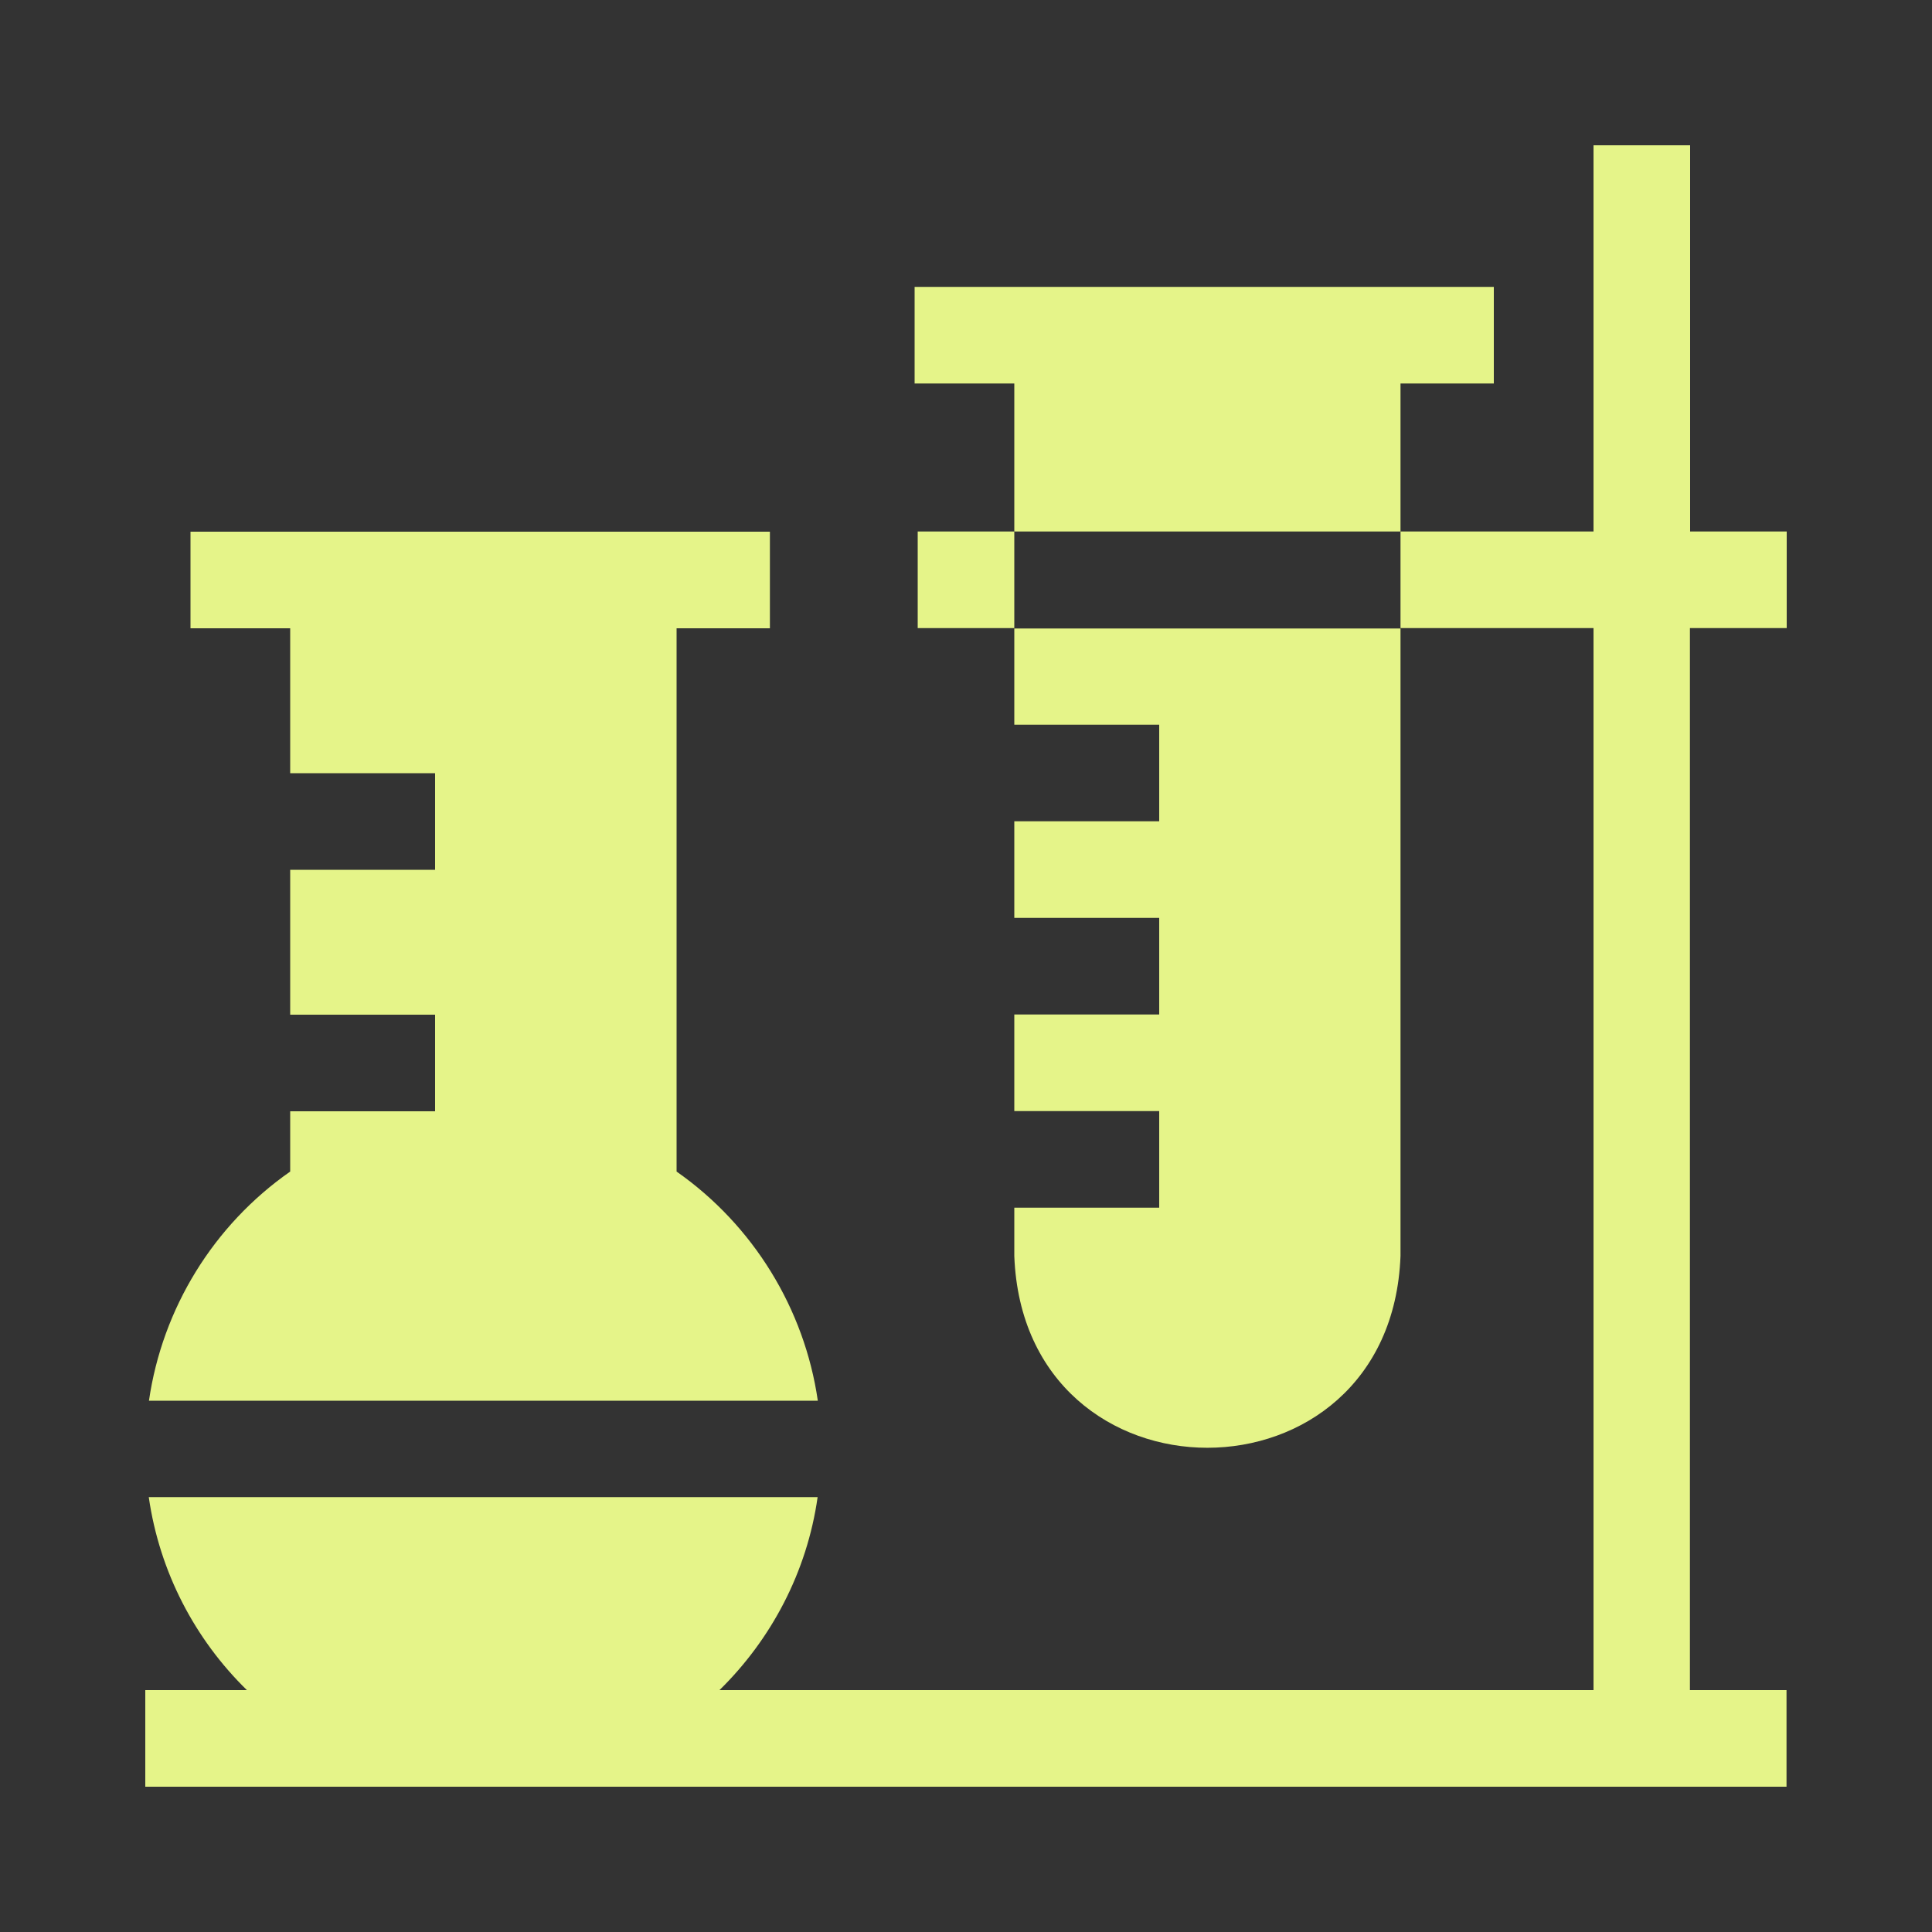
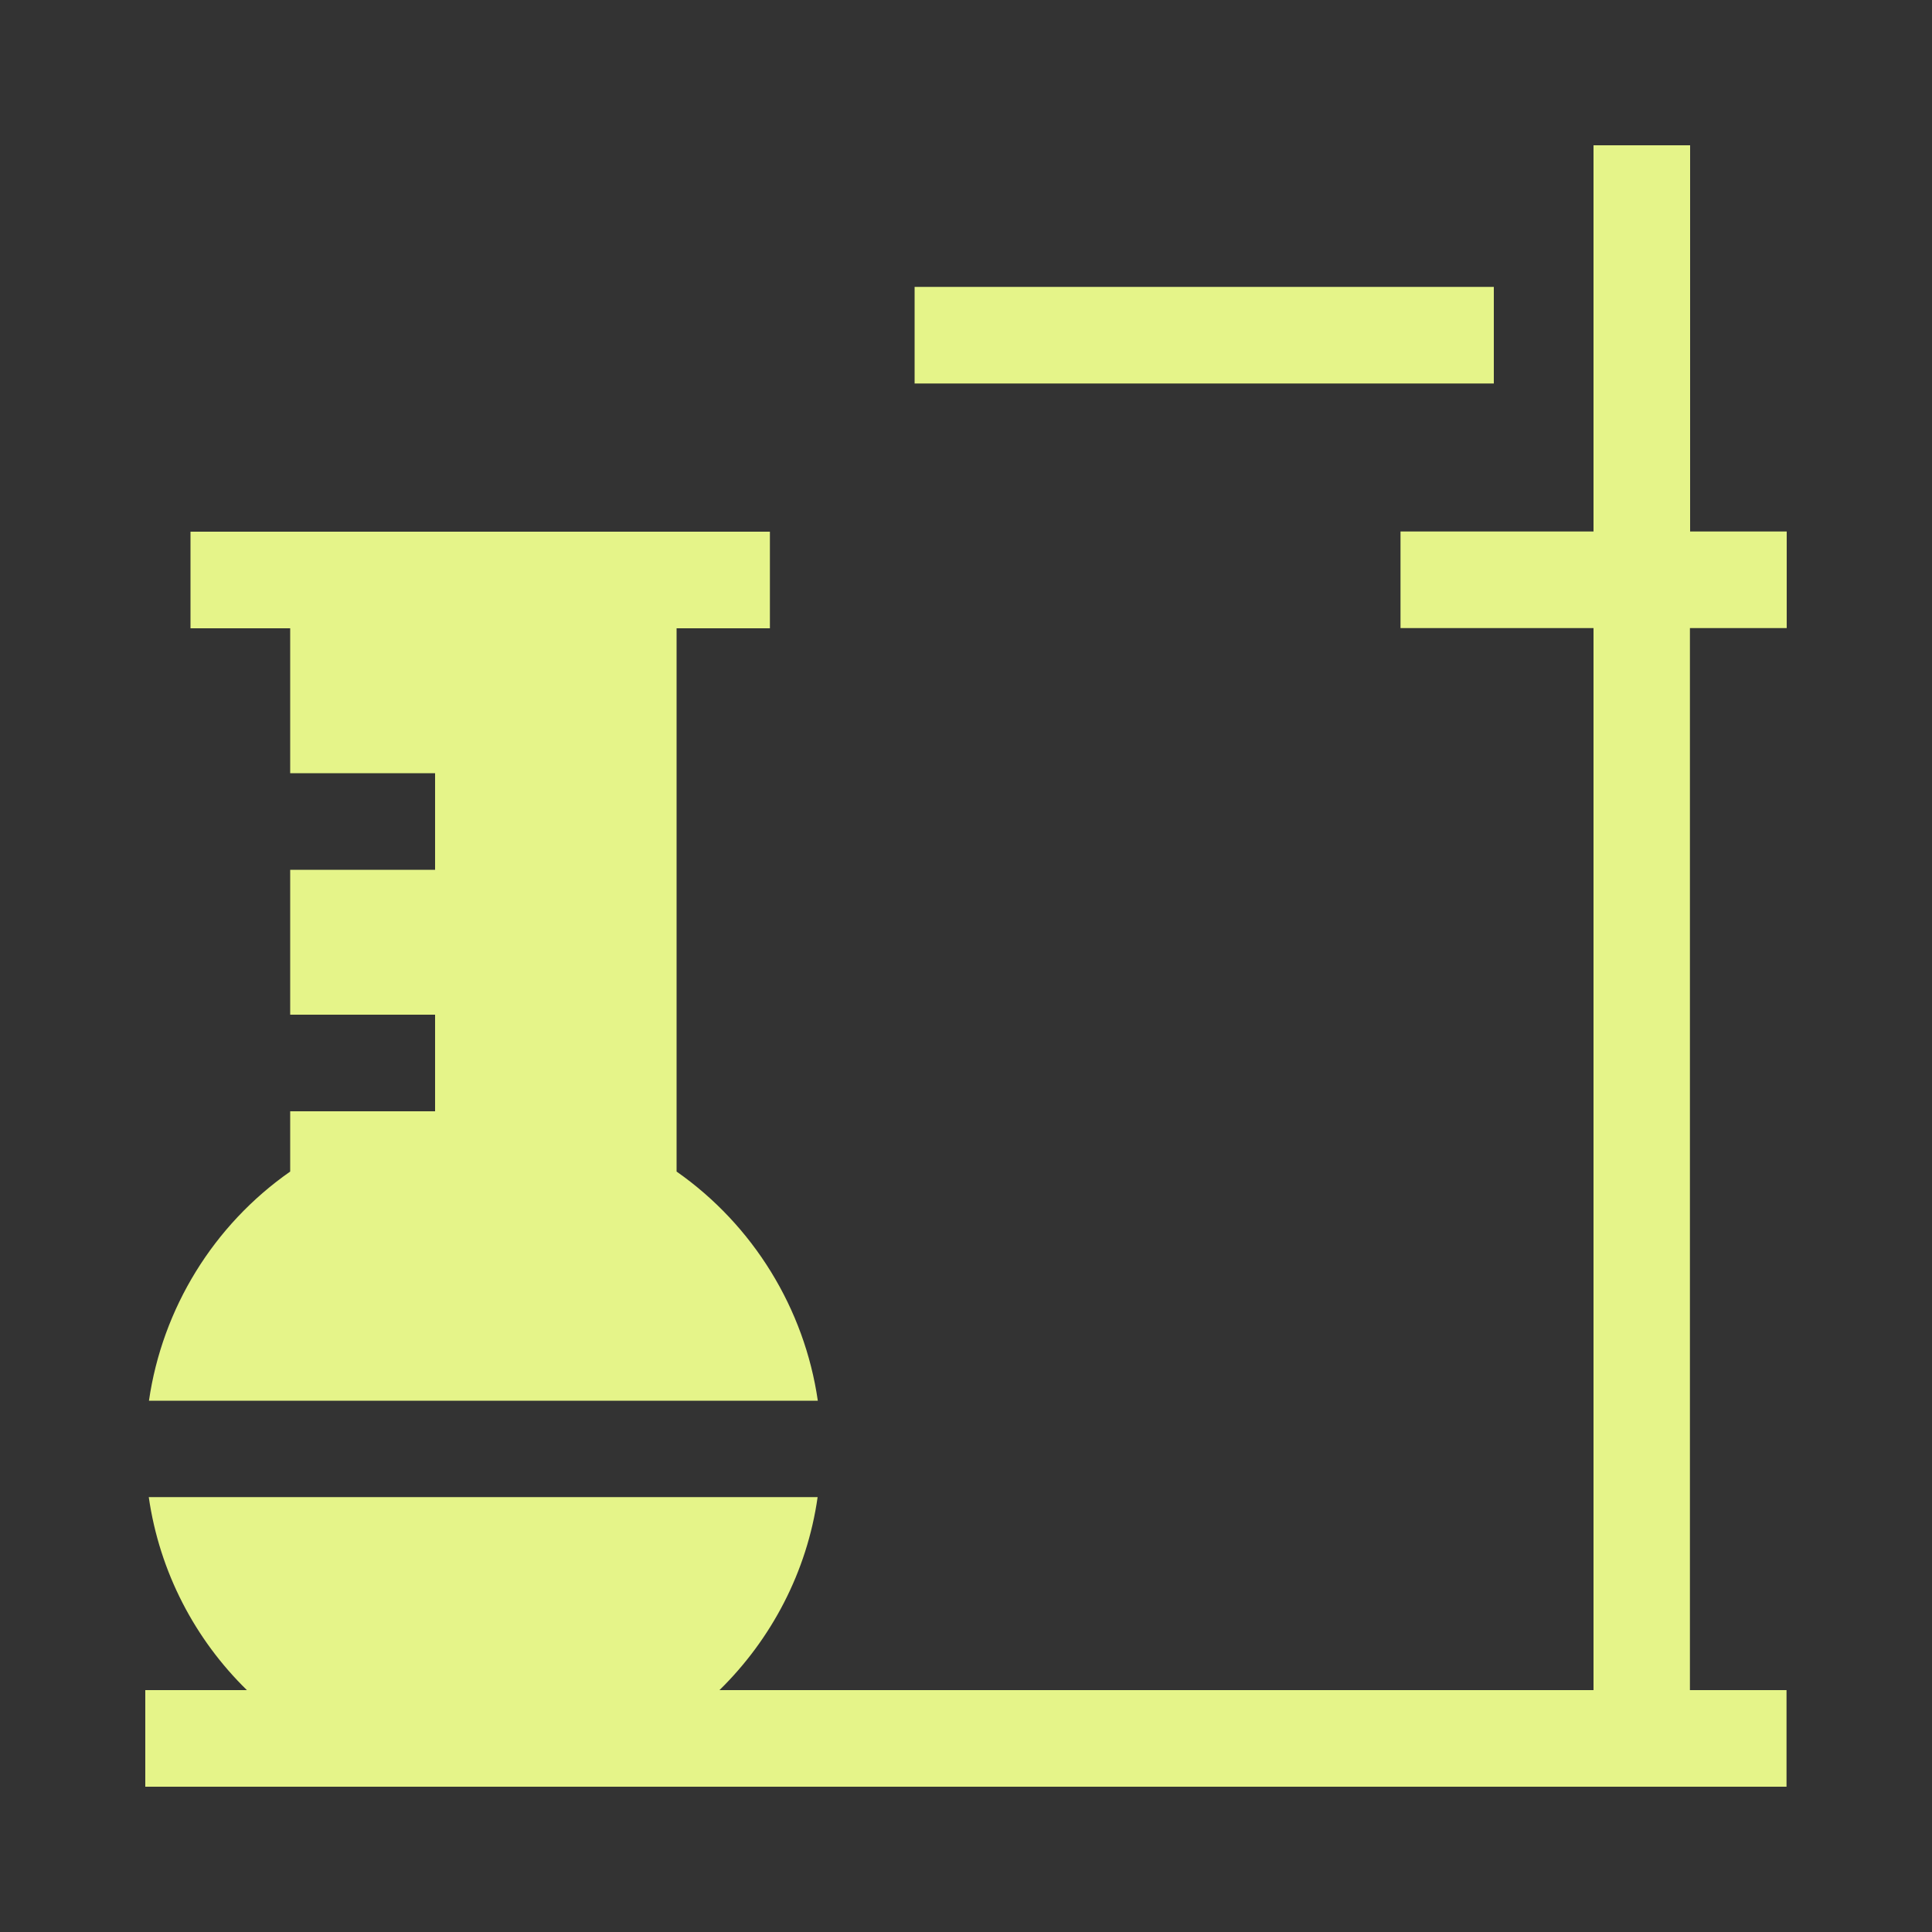
<svg xmlns="http://www.w3.org/2000/svg" id="Layer_1" viewBox="0 0 100 100">
  <rect x="0" y="0" width="100" height="100" fill="#333333" stroke="none" />
  <path d="M15.02,57.5v3.14c-3.97,2.77-6.62,7.09-7.31,11.86h34.62c-.69-4.76-3.34-9.08-7.31-11.86v-28.12h4.83v-5H9.86v5h5.16v7.5h7.5v5h-7.5v7.5h7.5v5h-7.5Z" fill="#e5f489" />
-   <path d="M47.5,27.51h5v5h-5v-5Z" fill="#e5f489" />
  <path d="M92.48,32.51v-5h-5V7.52h-5v19.99h-9.99v5h9.99v54.97h-45.24c2.68-2.63,4.53-6.11,5.08-9.99H7.7c.56,3.89,2.4,7.37,5.08,9.99h-5.26v5h84.95v-5h-5v-54.97h5Z" fill="#e5f489" />
-   <path d="M52.5,37.51h7.5v5h-7.5v5h7.5v5h-7.5v5h7.5v5h-7.5v2.5c.5,13.24,19.49,13.23,19.99,0v-32.48h-19.99v5Z" fill="#e5f489" />
-   <path d="M72.49,19.85h4.83v-5h-29.98v5h5.16v7.66h19.99v-7.66Z" fill="#e5f489" />
+   <path d="M72.49,19.85h4.83v-5h-29.98v5h5.16v7.66v-7.66Z" fill="#e5f489" />
</svg>